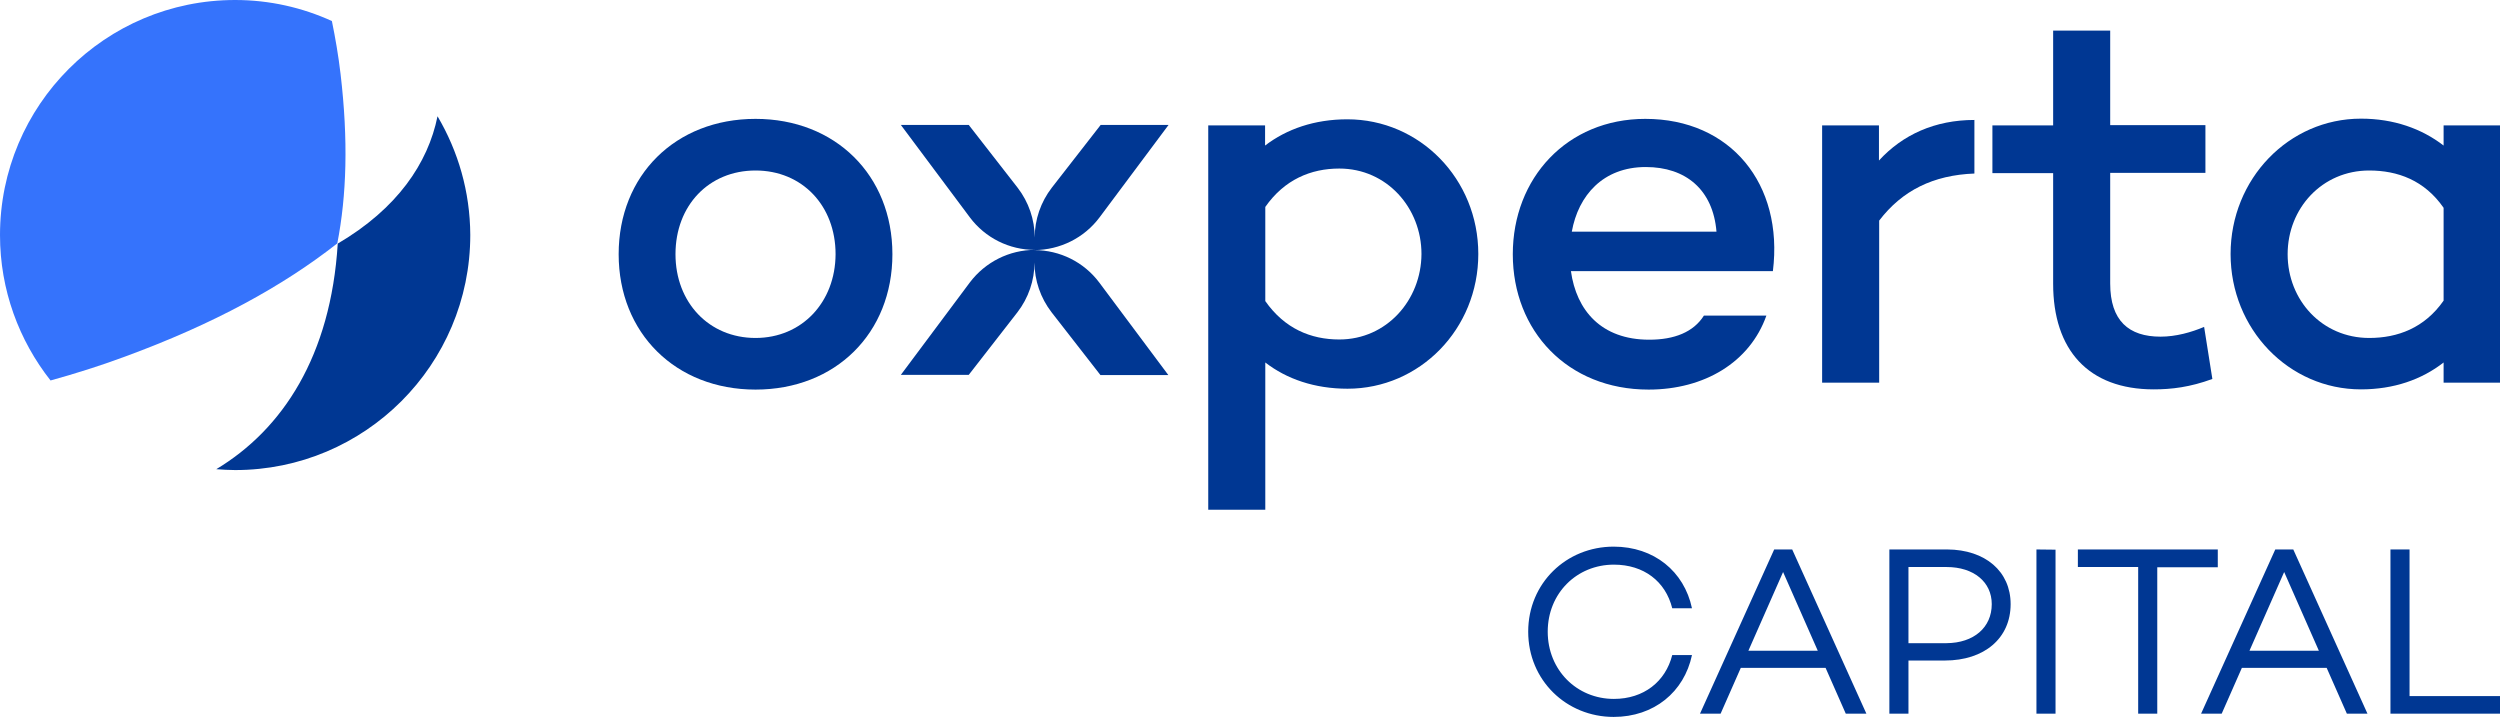
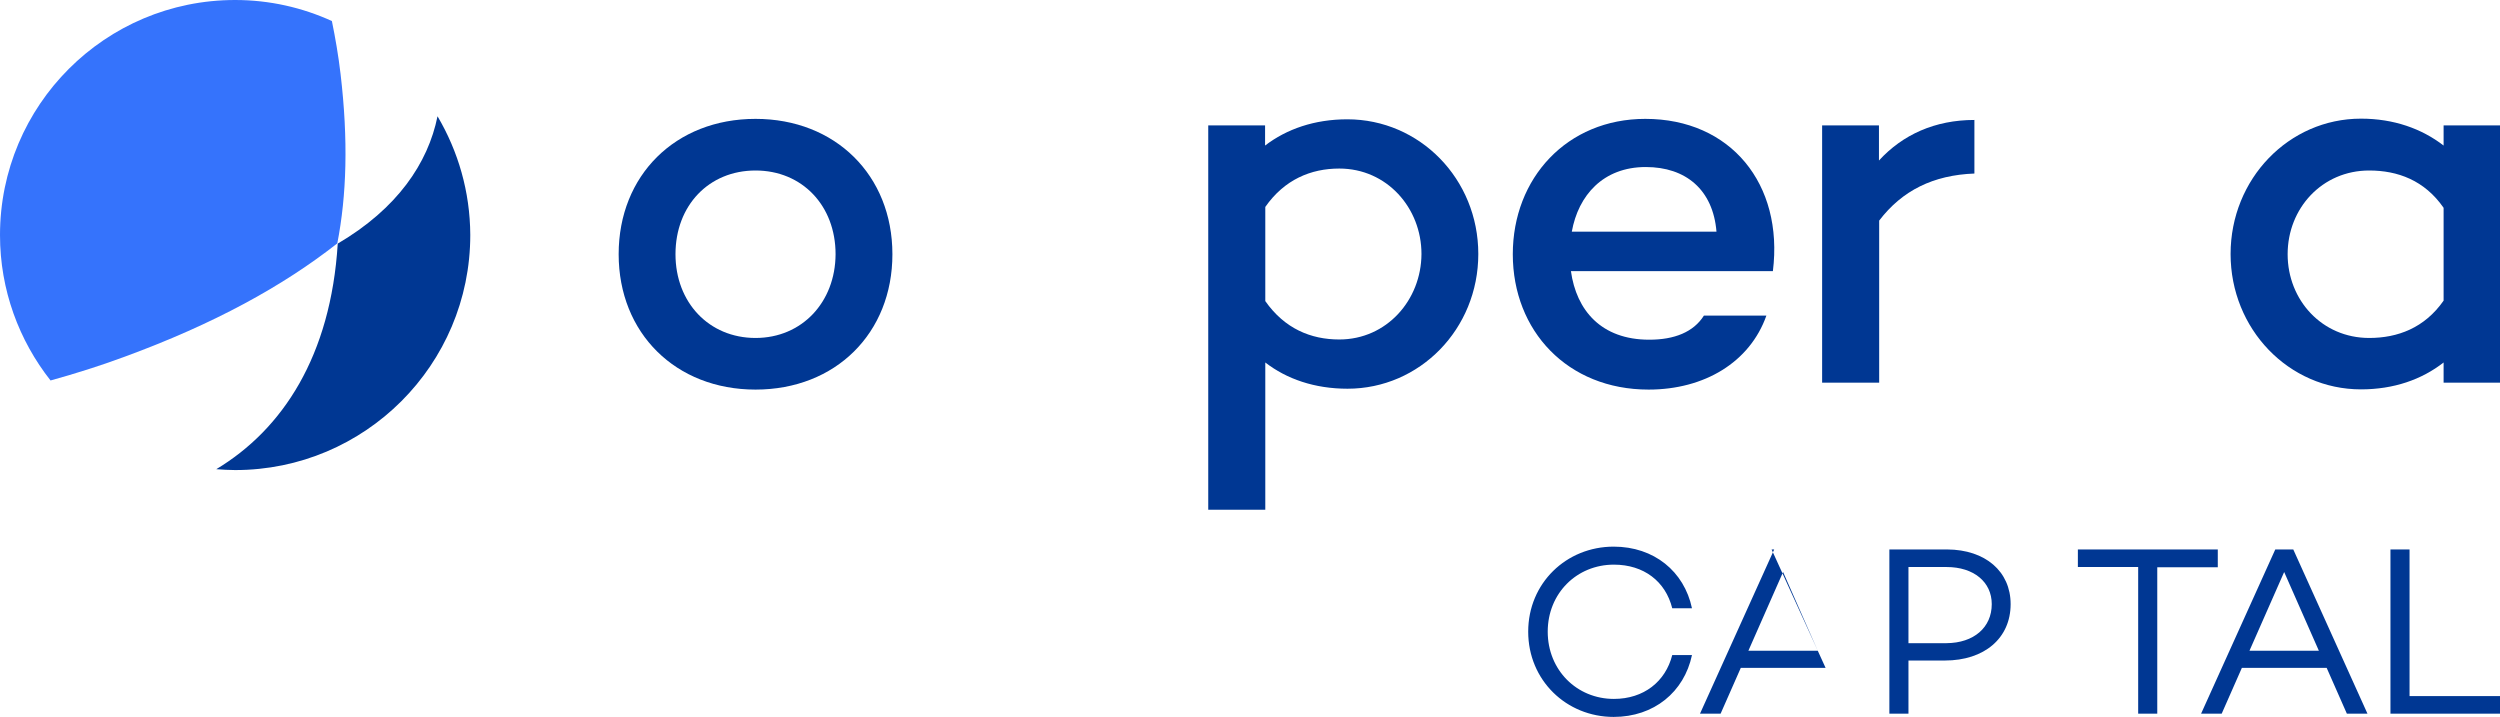
<svg xmlns="http://www.w3.org/2000/svg" version="1.1" id="Capa_1" x="0px" y="0px" viewBox="0 0 1152.5 330.5" style="enable-background:new 0 0 1152.5 330.5;" xml:space="preserve">
  <style type="text/css">
	.st0{fill:#003793;}
	.st1{fill:#3573FC;}
</style>
  <g>
    <g>
      <g>
        <path class="st0" d="M201.7,53.6c-4.4,21.7-18.6,42.6-46,58.7c-3.2,51.8-25.4,85.6-56,104c2.9,0.2,5.7,0.4,8.7,0.4     c59.8,0,108.4-48.5,108.4-108.4C216.7,88.3,211.2,69.7,201.7,53.6z" />
        <path class="st1" d="M155.5,112.2c4.3-22.1,5.1-47.5,1.5-78.1c-1-8.5-2.4-16.6-4-24.4C139.4,3.5,124.3,0,108.4,0     C48.5,0,0,48.5,0,108.4c0,25.3,8.8,48.6,23.3,67c11.2-3.1,22.7-6.7,34.3-11C98.7,149.3,130.4,131.9,155.5,112.2z" />
      </g>
    </g>
    <g>
      <path class="st0" d="M348.3,54.8c-36.9,0-63.1,26-63.1,62.4s26.3,62.4,63.1,62.4c36.9,0,63.1-26,63.1-62.4S385.1,54.8,348.3,54.8z     M348.3,155.8c-21.5,0-36.9-16.4-36.9-38.6c0-22.5,15.4-38.6,36.9-38.6s36.9,16.2,36.9,38.6C385.1,139.3,369.7,155.8,348.3,155.8z    " />
      <path class="st0" d="M621.1,55c-15.1,0-28,4.5-37.9,12.1v-9.3H557V235h26.3v-67.9c9.8,7.6,22.7,12.1,37.9,12.1    c33.3,0,60.3-27.5,60.3-62.1S654.5,55,621.1,55z M617.4,156.5c-13.1,0-25.2-5-34.1-17.7V95.4c8.8-12.6,21-17.7,34.1-17.7    c22,0,37.9,18.2,37.9,39.4C655.2,138.3,639.3,156.5,617.4,156.5z" />
      <path class="st0" d="M758.5,54.8c-36.1,0-61.1,27.3-61.1,62.4c0,35.3,25.2,62.4,62.6,62.4c25.7,0,46.7-12.6,54.3-34.1h-28.8    c-4.8,7.6-13.6,11.1-25.2,11.1c-22.2,0-33.6-13.6-36.1-31.6h93.1C822.3,84.8,797.8,54.8,758.5,54.8z M724.6,106.8    c3-16.7,14.4-29.8,34.1-29.8c18.4,0,31,10.4,32.6,29.8H724.6z" />
      <path class="st0" d="M866.2,74V57.8H840v118.6h26.3v-74.7c10.6-13.9,25-21,43.9-21.7V55.3C892,55.3,877.1,62.1,866.2,74z" />
-       <path class="st0" d="M996,155.2c-14.6,0-23.2-7.3-23.2-24.5v-51h43.9v-22h-43.9V14.1h-26.3v43.7h-28v22h28v51    c0,30.5,16.2,48.7,46.4,48.7c8.1,0,16.7-1,27-4.8l-3.8-24C1010.2,153.2,1003.1,155.2,996,155.2z" />
      <path class="st0" d="M1126.5,57.8v9.3c-10.1-7.8-23-12.4-38.1-12.4c-33.3,0-60.1,27.8-60.1,62.4s26.8,62.4,60.1,62.4    c15.1,0,28-4.5,38.1-12.4v9.3h26V57.8H1126.5z M1126.5,138.6c-8.8,12.6-21.2,17.2-34.3,17.2c-21.7,0-37.6-17.4-37.6-38.6    s15.9-38.6,37.6-38.6c13.1,0,25.5,4.5,34.3,17.2V138.6z" />
-       <path class="st0" d="M506.9,100.2l31.8-42.6h-31.3l-22.5,28.9c-5.1,6.6-7.9,14.7-7.9,23c0-8.3-2.8-16.4-7.9-23l-22.5-28.9h-31.3    l31.8,42.6c7.1,9.5,18.2,15,30,15c-11.8,0-22.9,5.6-30,15l-31.8,42.6h31.3L469,144c5.1-6.6,7.9-14.7,7.9-23c0,8.3,2.8,16.4,7.9,23    l22.5,28.9h31.3l-31.8-42.6c-7.1-9.5-18.2-15-30-15C488.7,115.2,499.8,109.7,506.9,100.2z" />
    </g>
    <g>
      <g>
        <g>
          <path class="st0" d="M770.9,302h9.1c-3.6,17-17.5,28.5-36.1,28.5c-21.8,0-39.4-16.9-39.4-39.3s17.6-39.2,39.4-39.2      c18.6,0,32.5,11.4,36.1,28.4h-9.1c-3.1-12.4-13.1-20.1-26.9-20.1c-17.1,0-30.5,13.2-30.5,30.9s13.4,31,30.5,31      C757.8,322.2,767.8,314.2,770.9,302z" />
-           <path class="st0" d="M841.6,307.9h-39.1l-9.3,21.1h-9.5l34.2-75.7h8.3l34.2,75.7h-9.5L841.6,307.9z M838,300l-16-36.3L806,300      H838z" />
+           <path class="st0" d="M841.6,307.9h-39.1l-9.3,21.1h-9.5l34.2-75.7h8.3h-9.5L841.6,307.9z M838,300l-16-36.3L806,300      H838z" />
          <path class="st0" d="M926.9,278.5c0,15.7-12.1,26-30.3,26h-16.8V329H871v-75.7h26.7C915.2,253.4,926.9,263.4,926.9,278.5z       M918.2,278.5c0-10.2-8.3-17.1-20.8-17.1h-17.6v35.1h17.6C909.9,296.4,918.2,289.3,918.2,278.5z" />
-           <path class="st0" d="M947.6,253.4V329h-8.8v-75.7L947.6,253.4L947.6,253.4z" />
          <path class="st0" d="M1022.4,261.5h-27.9V329h-8.8v-67.6h-27.8v-8.1h64.5V261.5z" />
          <path class="st0" d="M1072.6,307.9h-39.1l-9.3,21.1h-9.5l34.2-75.7h8.3l34.2,75.7h-9.5L1072.6,307.9z M1069,300l-16-36.3      l-16,36.3H1069z" />
          <path class="st0" d="M1152.5,320.9v8.1H1102v-75.7h8.8v67.6H1152.5z" />
        </g>
      </g>
    </g>
  </g>
</svg>